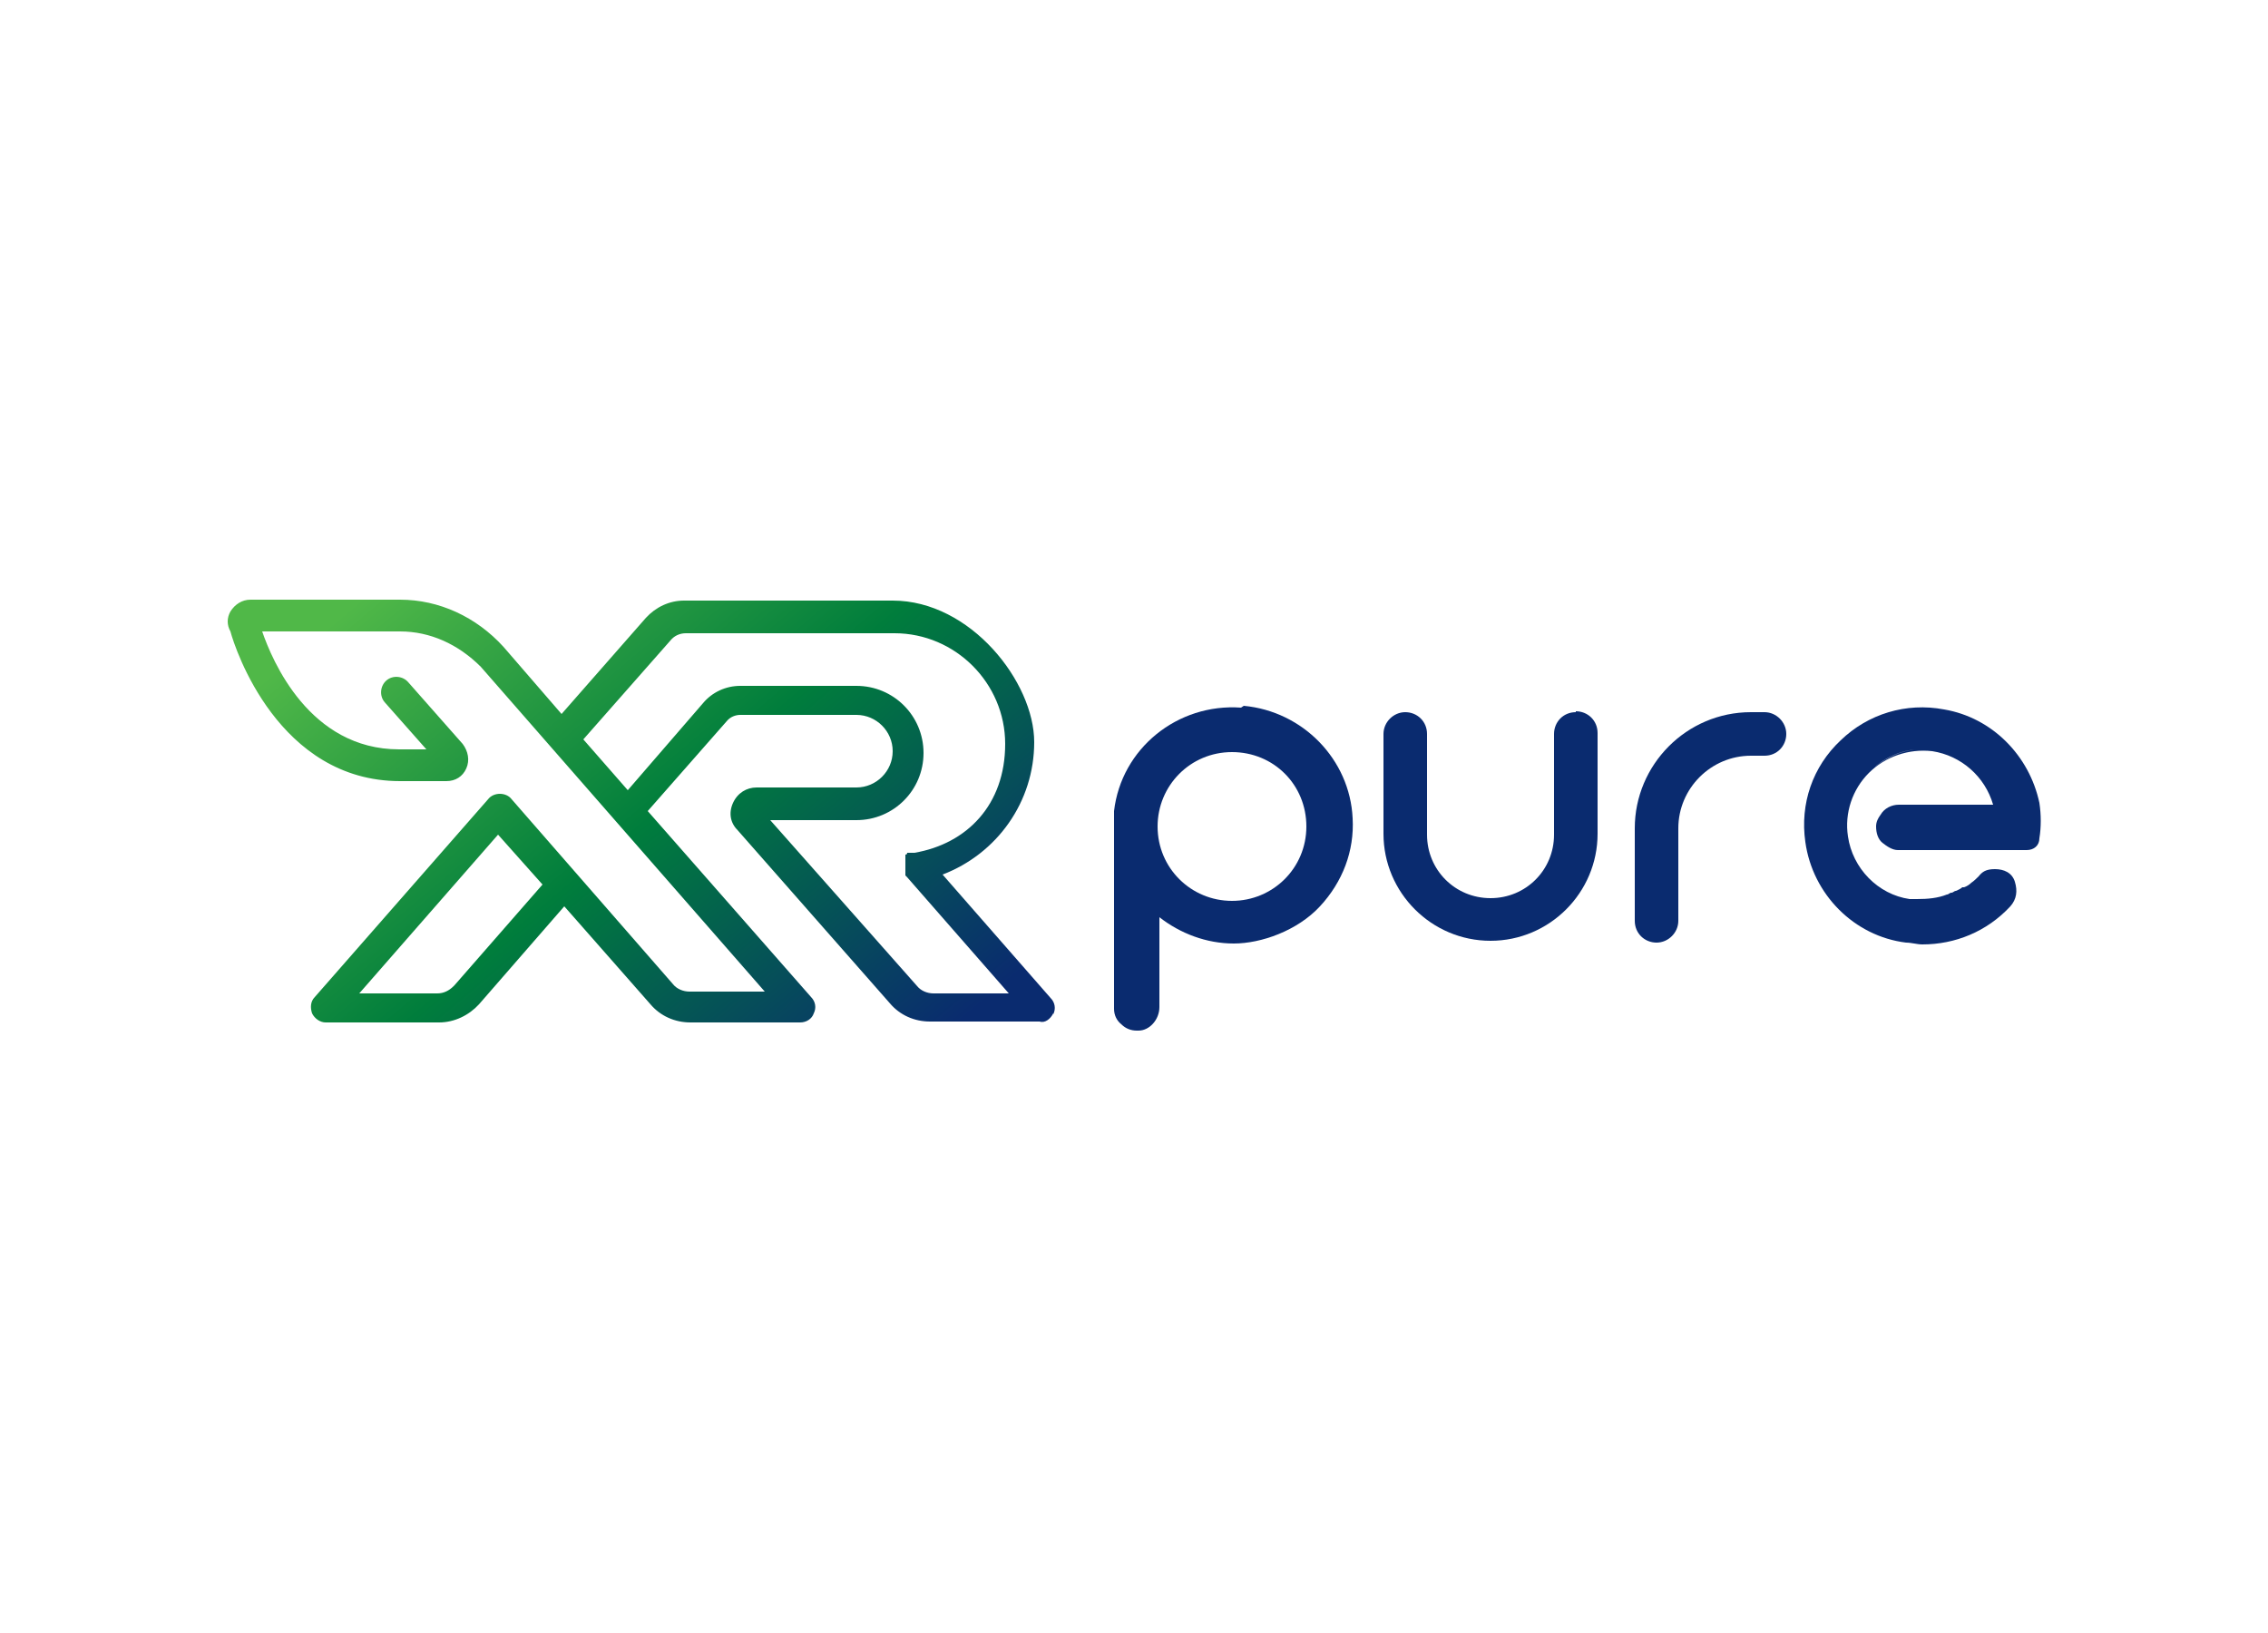
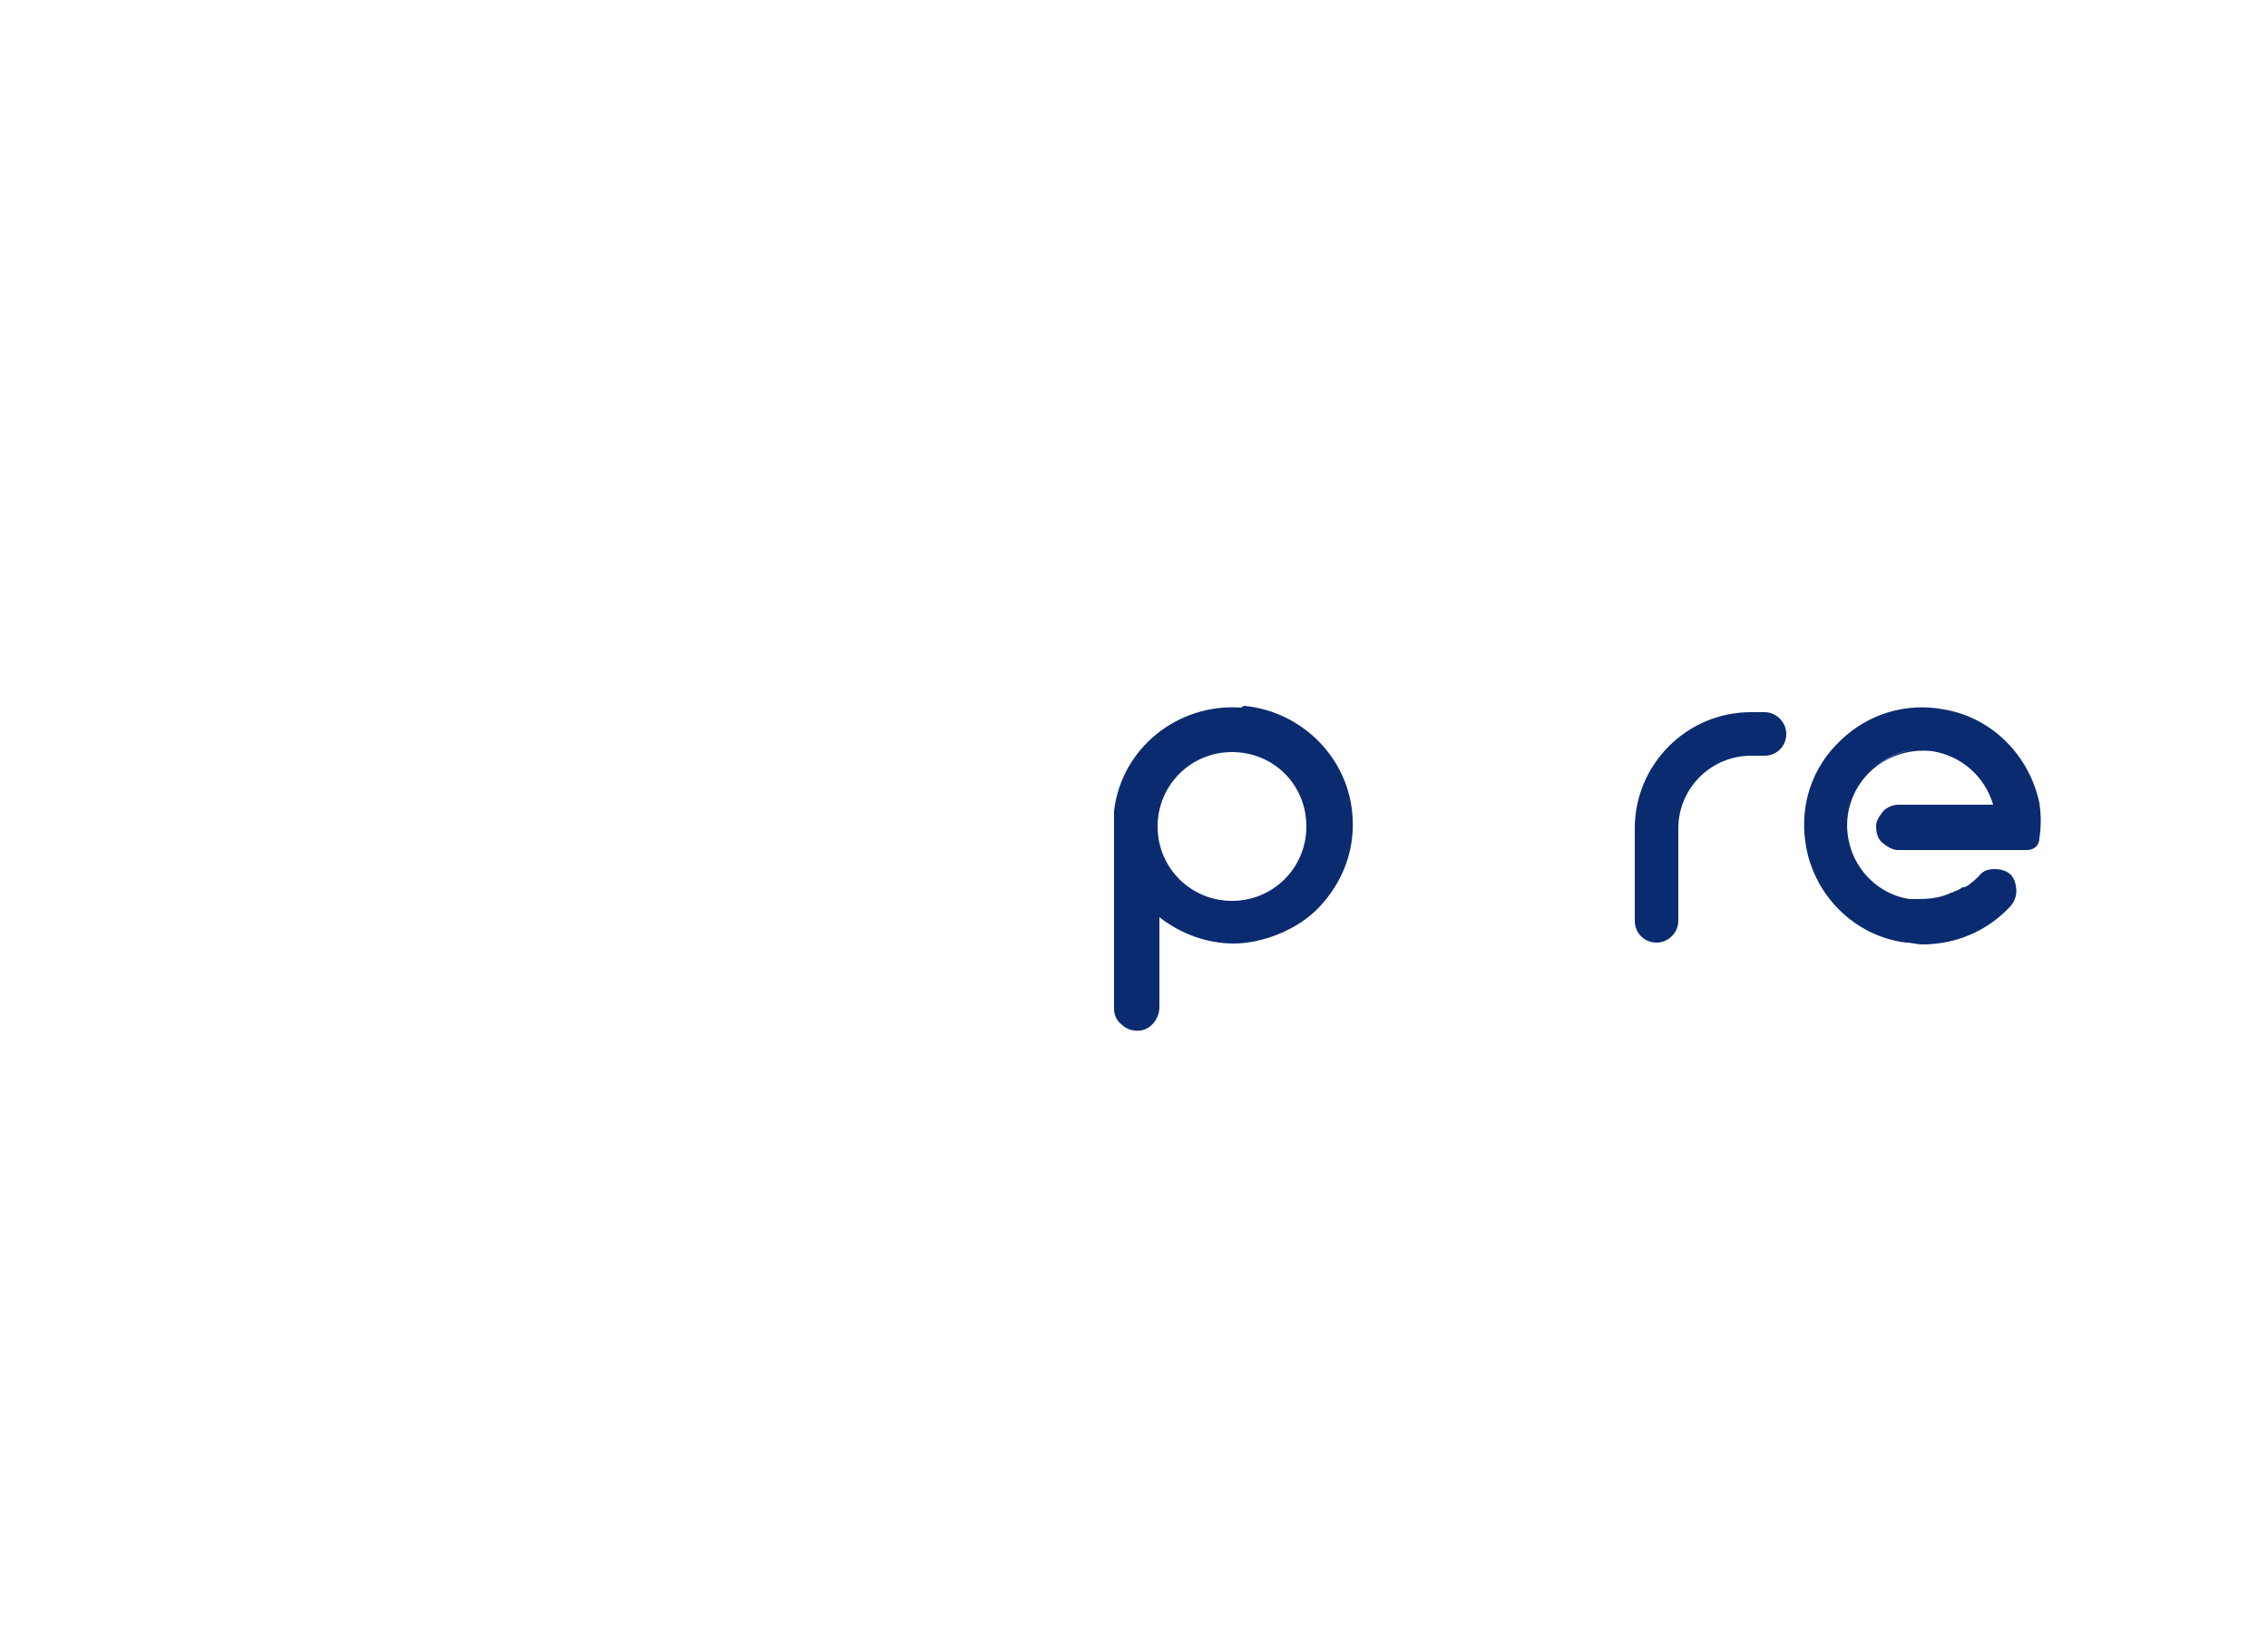
<svg xmlns="http://www.w3.org/2000/svg" id="Layer_1" version="1.1" viewBox="0 0 250 180">
  <defs>
    <style>
      .st0 {
        fill: #0a2b6f;
      }

      .st1 {
        fill: url(#linear-gradient);
      }
    </style>
    <linearGradient id="linear-gradient" x1="46.1" y1="130.7" x2="96.3" y2="190.6" gradientTransform="translate(0 -70)" gradientUnits="userSpaceOnUse">
      <stop offset="0" stop-color="#50b848" />
      <stop offset=".5" stop-color="#007d3c" />
      <stop offset="1" stop-color="#0a2b6f" />
    </linearGradient>
  </defs>
-   <path class="st1" d="M116.1,111.8c.3-.6.2-1.3-.3-1.8l-11.9-13.6c6-2.3,10.1-8,10.1-14.6s-7-15.6-15.6-15.6h-23c-1.6,0-3.1.7-4.2,1.9l-9.3,10.6-6.4-7.4h0c-3-3.3-7.1-5.2-11.4-5.2h-16.5c-.9,0-1.7.5-2.2,1.3-.4.7-.4,1.5,0,2.2.5,1.9,5.3,16.5,18.7,16.5h5.1c1,0,1.8-.5,2.2-1.4.4-.9.2-1.9-.4-2.7l-6-6.8c-.6-.7-1.7-.8-2.4-.2-.7.6-.8,1.7-.2,2.4l4.6,5.2h-3c-9.9,0-14-9.8-15.1-13h15.2c3.3,0,6.4,1.4,8.9,3.9l31.3,35.8h-8.3c-.7,0-1.4-.3-1.8-.8l-17.8-20.4c-.3-.4-.8-.6-1.3-.6s-1,.2-1.3.6l-19.1,21.8c-.5.5-.5,1.2-.3,1.8.3.6.9,1,1.5,1h12.5c1.7,0,3.3-.8,4.4-2l9.4-10.8,9.5,10.8c1.1,1.3,2.7,2,4.4,2h12.1c.7,0,1.3-.4,1.5-1,.3-.6.2-1.3-.3-1.8l-18-20.5,8.7-9.9c.4-.5,1-.7,1.5-.7h12.8c2.2,0,4,1.8,4,4s-1.8,4-4,4h-11c-1.1,0-2.1.6-2.6,1.7-.5,1.1-.3,2.2.5,3l16.8,19.1c1.1,1.3,2.7,2,4.4,2h12.1c.6.2,1.2-.3,1.5-.9ZM50,108.7c-.5.5-1.1.8-1.8.8h-8.6l15.3-17.5,4.9,5.5-9.7,11.1ZM84.6,90.4h9.8c4.1,0,7.4-3.3,7.4-7.4s-3.3-7.4-7.4-7.4h-12.8c-1.6,0-3.1.7-4.1,1.9l-8.3,9.6-4.9-5.6,9.6-10.9c.4-.5,1-.8,1.7-.8h23c6.7,0,12.2,5.5,12.2,12.2s-4.2,11-10,12h0c0,0-.2,0-.2,0,0,0,0,0-.2,0s0,0-.2,0,0,0-.2,0h0q0,.2-.2.2c0,0,0,0,0,.2s0,0,0,.2,0,0,0,.2,0,0,0,.2c0,0,0,0,0,.2v.7h0v.2q0,0,0,.2c0,0,0,.2,0,.2,0,0,0,0,0,0,0,0,.2.2.2.2h0l11.2,12.8h-8.3c-.7,0-1.4-.3-1.8-.8l-16.2-18.3Z" />
  <g>
    <path class="st0" d="M136.8,78c-7-.5-13.2,4.5-14,11.4v.3c0,.8,0,1.5,0,2.3v19.2c0,.7.3,1.3.8,1.7.5.5,1.1.7,1.7.7,0,0,0,0,.2,0,1.2,0,2.3-1.2,2.3-2.6v-9.9c2.3,1.8,5.2,2.9,8.2,2.9s7-1.4,9.5-4.1c2.5-2.7,3.8-6.1,3.6-9.7-.3-6.5-5.5-11.8-12-12.4ZM127.6,91.1c0-4.5,3.6-8.2,8.2-8.2s8.2,3.6,8.2,8.2-3.7,8.2-8.2,8.2-8.2-3.6-8.2-8.2ZM135.8,82.6c-2.3,0-4.4.9-5.9,2.4,1.5-1.5,3.6-2.4,5.9-2.4s4.4.9,5.9,2.4c-1.5-1.5-3.6-2.4-5.9-2.4Z" />
-     <path class="st0" d="M173.7,78.5c-1.4,0-2.4,1.1-2.4,2.4v11.1c0,3.9-3.1,7-7,7s-7-3.1-7-7v-11.1c0-1.4-1.1-2.4-2.4-2.4s-2.4,1.1-2.4,2.4v11c0,6.5,5.3,11.8,11.8,11.8s11.8-5.3,11.8-11.8v-11.1c0-1.4-1.1-2.4-2.4-2.4Z" />
    <path class="st0" d="M194.5,78.5h-1.5c-7.1,0-12.8,5.8-12.8,12.8v10.2c0,1.4,1.1,2.4,2.4,2.4s2.4-1.1,2.4-2.4v-10.2c0-4.4,3.6-8,8-8h1.5c1.4,0,2.4-1.1,2.4-2.4s-1.1-2.4-2.4-2.4Z" />
    <path class="st0" d="M224.8,88.5c-1.1-5.2-5.2-9.4-10.5-10.3-4.2-.8-8.4.5-11.4,3.4-3.1,2.9-4.5,7-3.9,11.2.8,5.8,5.4,10.4,11.1,11.1.6,0,1.2.2,1.8.2,3.6,0,7.1-1.4,9.7-4.2.7-.8.8-1.7.5-2.7s-1.2-1.4-2.2-1.4-1.4.3-1.8.8h0c-.2.2-.5.5-.8.7,0,0,0,0,0,0-.2.2-.5.4-.8.5,0,0,0,0-.2,0-.2.2-.5.3-.7.4-.2,0-.3.2-.5.2-.2,0-.3.2-.5.2-1,.4-2.1.5-3.3.5-.2,0-.5,0-.8,0-3.5-.5-6.3-3.4-6.8-6.9-.4-2.6.5-5.2,2.3-7,1.8-1.8,4.4-2.7,7-2.4,3.2.5,5.8,2.8,6.7,5.9h-10.4c-.8,0-1.6.4-2,1.1-.3.4-.5.8-.5,1.3,0,.7.2,1.4.7,1.8s1.1.8,1.7.8h14.2c.8,0,1.4-.5,1.4-1.3.2-1.2.2-2.6,0-3.9ZM212,82.6h0,0ZM209.3,93.6c-.2,0-.3,0-.5,0,.2,0,.3,0,.5,0ZM206,85.1c-.2.2-.5.5-.6.7,1.4-1.7,3.4-3,5.8-3.2-2,.2-3.7,1.1-5.2,2.5ZM224.9,91.4c0-1,0-2-.2-3,.2,1,.2,2,.2,3Z" />
  </g>
</svg>